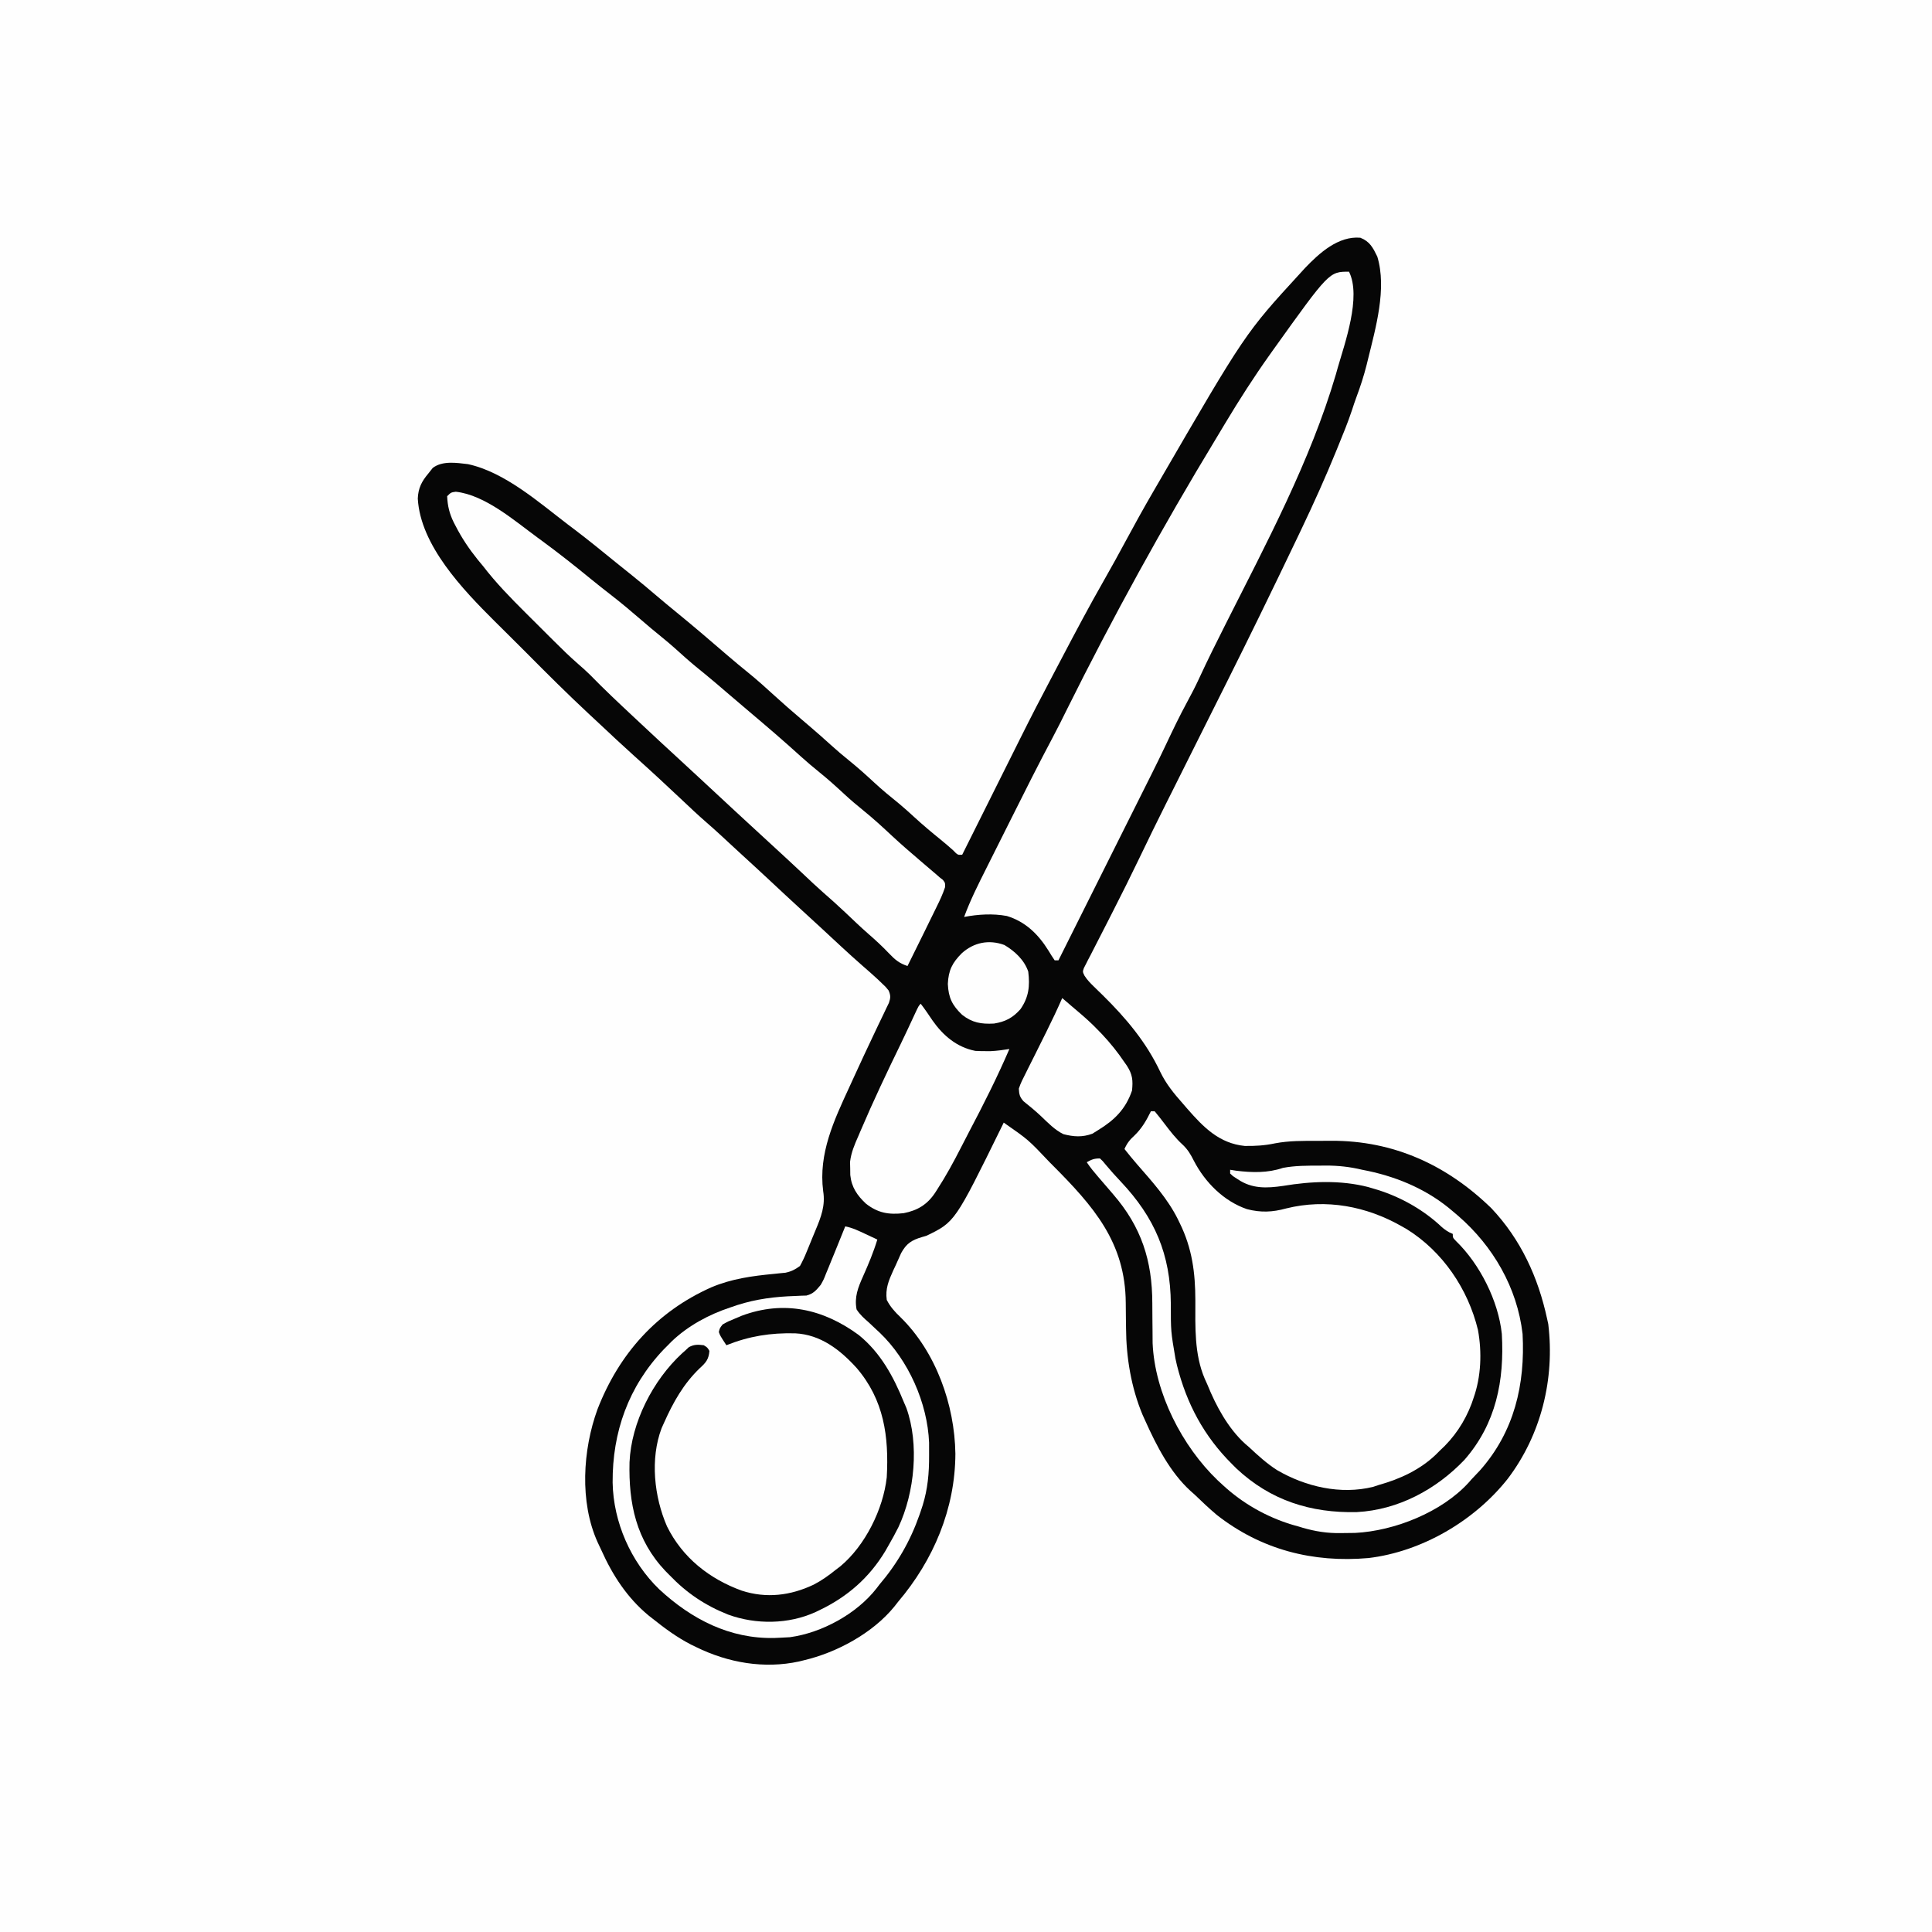
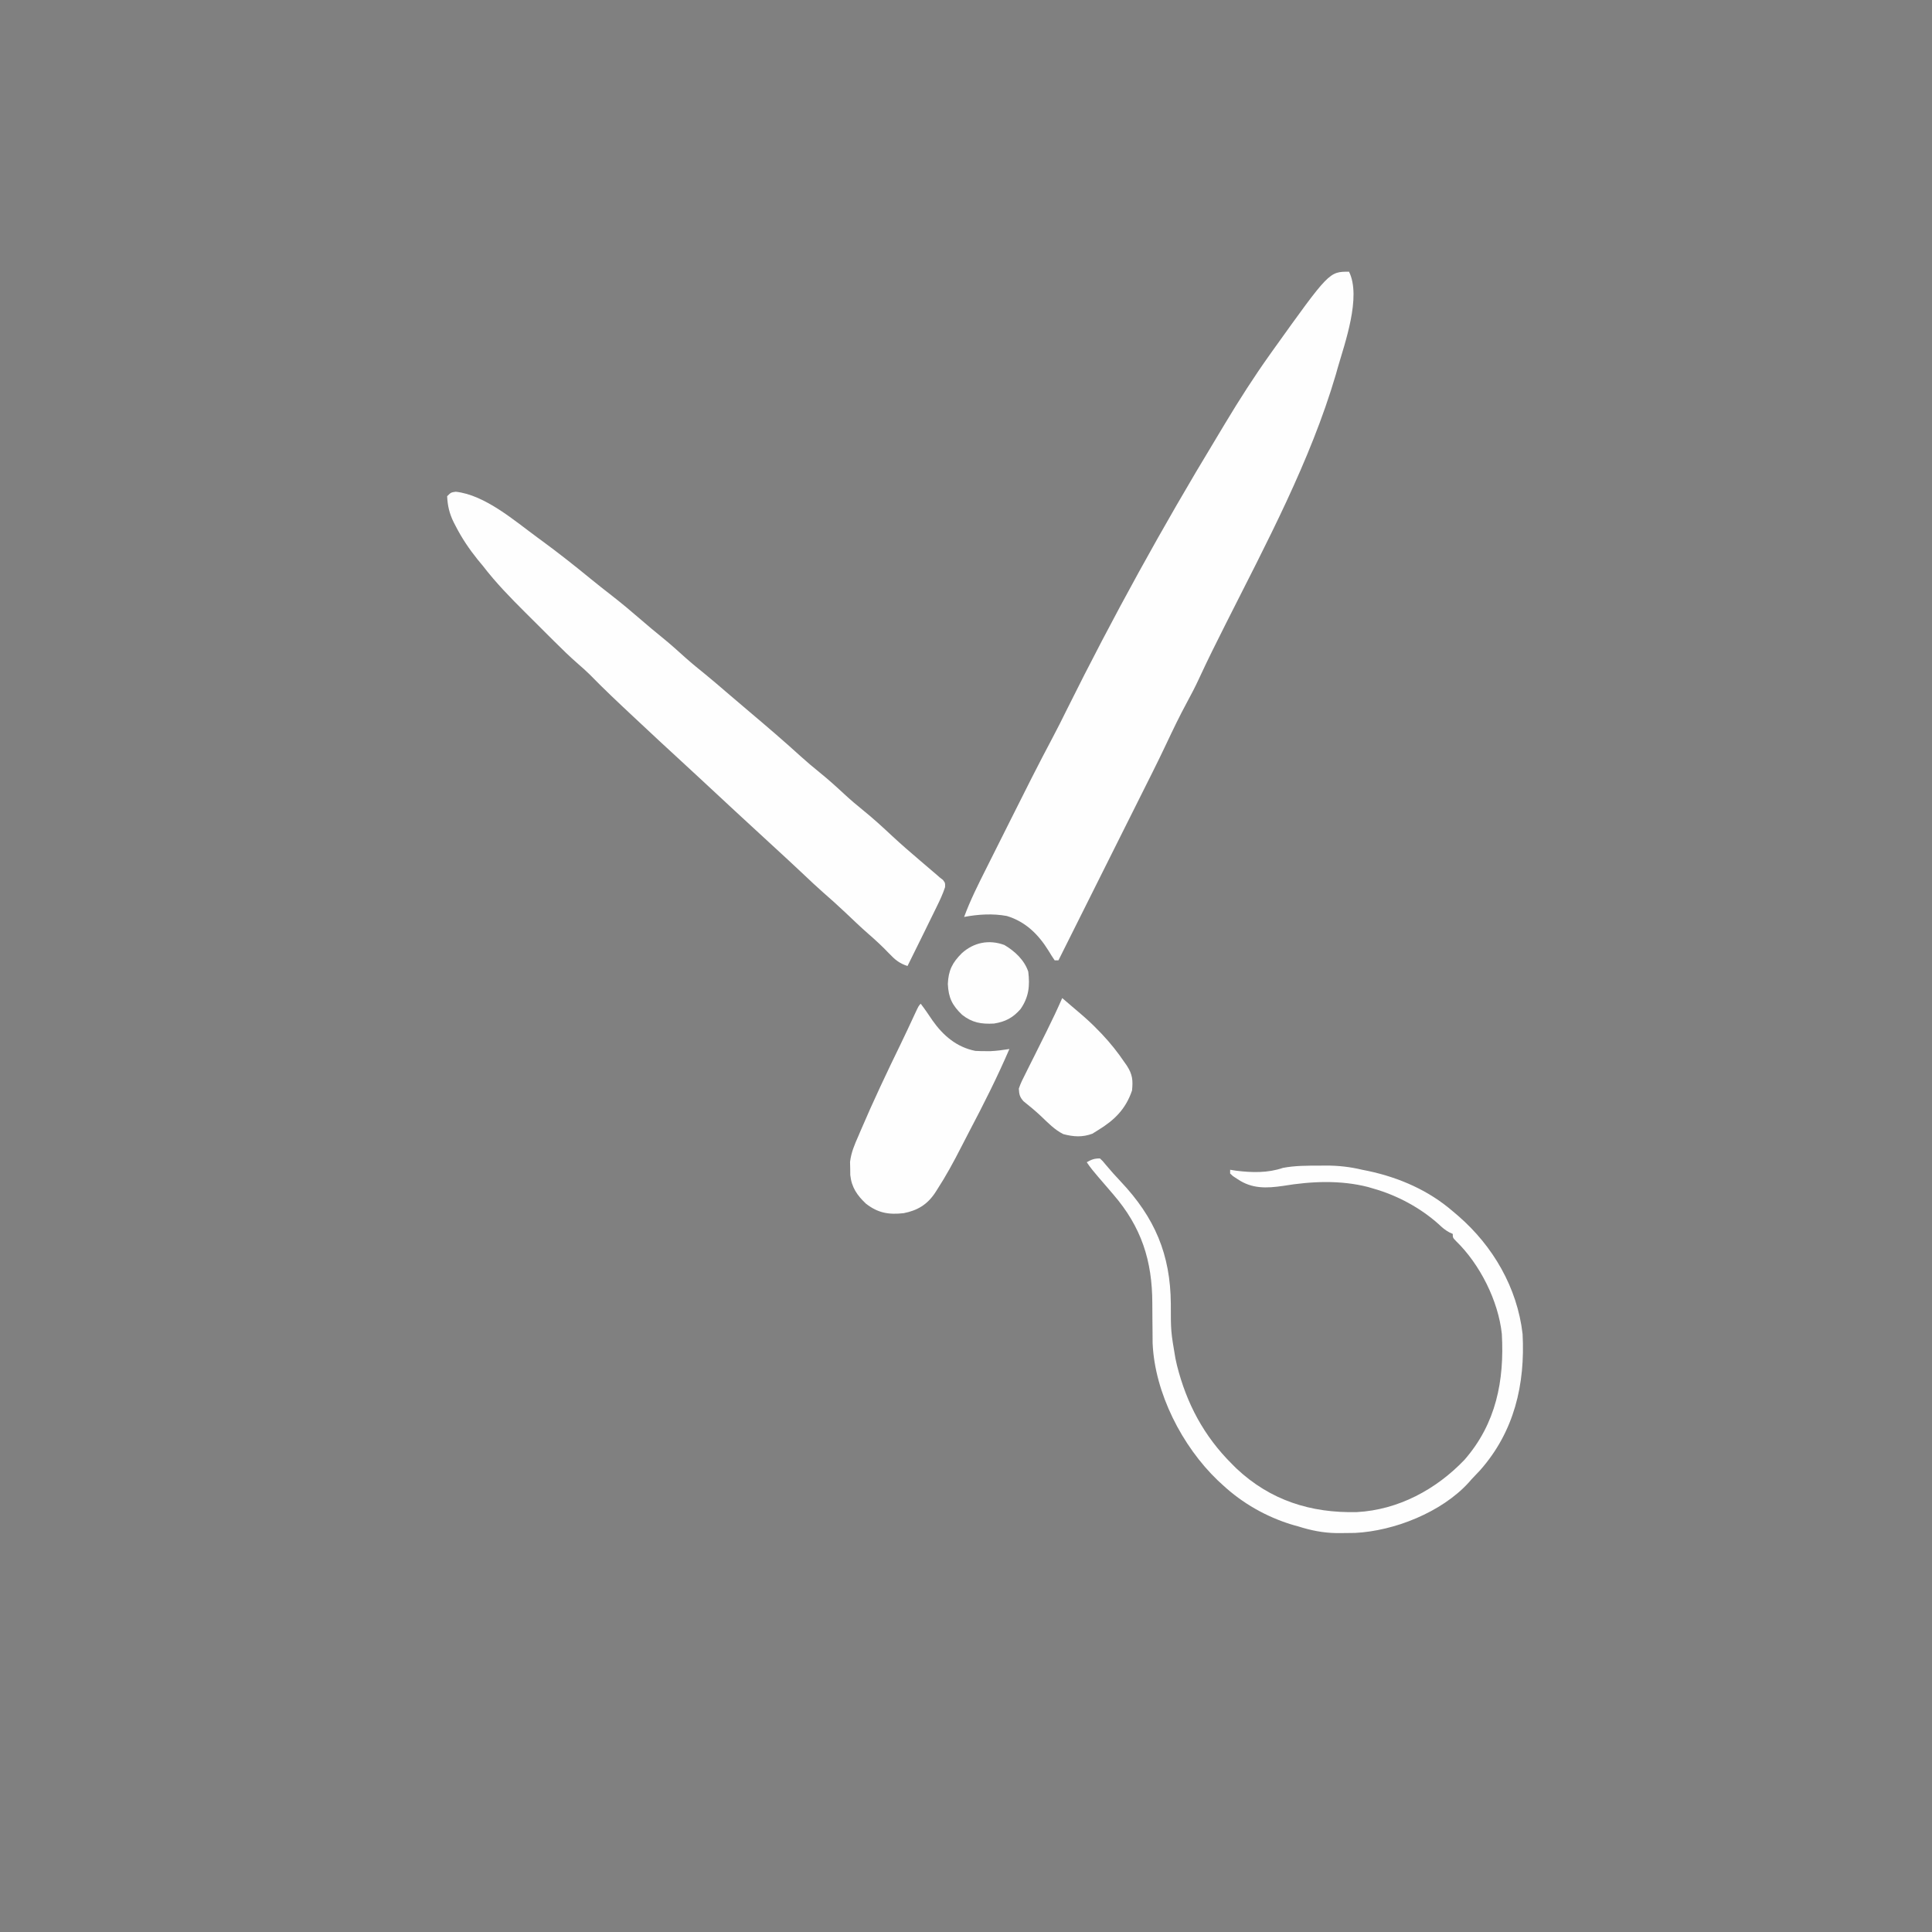
<svg xmlns="http://www.w3.org/2000/svg" version="1.1" width="1024" height="1024">
  <rect width="100%" height="100%" fill="#808080" stroke="none" />
-   <path d="M0 0 C337.92 0 675.84 0 1024 0 C1024 337.92 1024 675.84 1024 1024 C686.08 1024 348.16 1024 0 1024 C0 686.08 0 348.16 0 0 Z " fill="#FEFEFE" transform="translate(0,0)" />
-   <path d="M0 0 C5.089 2.012 6.68 5.277 9 10 C14.155 26.972 8.124 47.849 4.062 64.438 C3.822 65.42 3.581 66.403 3.333 67.415 C1.857 73.222 0.068 78.81 -2.041 84.418 C-2.882 86.683 -3.645 88.952 -4.379 91.254 C-6.582 97.933 -9.288 104.426 -11.938 110.938 C-12.222 111.639 -12.507 112.341 -12.801 113.064 C-18.44 126.913 -24.565 140.501 -31 154 C-31.467 154.984 -31.934 155.967 -32.415 156.98 C-35.355 163.166 -38.323 169.337 -41.307 175.501 C-42.483 177.932 -43.658 180.363 -44.83 182.796 C-56.186 206.364 -67.838 229.78 -79.573 253.162 C-83.056 260.104 -86.528 267.052 -90 274 C-90.969 275.938 -91.937 277.875 -92.906 279.812 C-93.341 280.681 -93.775 281.55 -94.223 282.445 C-95.513 285.026 -96.803 287.607 -98.094 290.188 C-98.546 291.093 -98.999 291.999 -99.465 292.933 C-100.6 295.2 -101.736 297.466 -102.875 299.731 C-107.713 309.371 -112.432 319.064 -117.103 328.786 C-121.621 338.179 -126.255 347.504 -131 356.785 C-132.025 358.799 -133.049 360.813 -134.074 362.827 C-135.594 365.815 -137.119 368.8 -138.662 371.777 C-140.104 374.559 -141.526 377.351 -142.945 380.145 C-143.386 380.982 -143.827 381.819 -144.281 382.681 C-144.865 383.844 -144.865 383.844 -145.461 385.031 C-145.808 385.704 -146.155 386.377 -146.513 387.071 C-147.209 389.056 -147.209 389.056 -146.205 391.127 C-144.756 393.38 -143.11 395.08 -141.184 396.941 C-140.424 397.684 -139.664 398.427 -138.881 399.192 C-138.074 399.975 -137.268 400.757 -136.438 401.562 C-124.127 413.715 -113.407 426.436 -106 442.188 C-102.902 448.614 -98.709 453.683 -94 459 C-93.242 459.879 -92.484 460.758 -91.703 461.664 C-83.159 471.417 -74.86 480.006 -61.281 481.375 C-55.746 481.465 -50.612 481.148 -45.203 479.992 C-37.776 478.584 -30.347 478.664 -22.814 478.684 C-20.334 478.687 -17.856 478.664 -15.377 478.639 C17.712 478.51 45.955 491.523 69.461 514.395 C85.061 530.898 94.26 550.997 99 573 C99.204 573.932 99.407 574.864 99.617 575.824 C103.123 604.91 95.842 634.484 78.062 657.875 C60.537 680.007 32.705 696.396 4.383 699.789 C-25.114 702.4 -52.502 695.387 -76 677 C-80.167 673.509 -84.083 669.766 -88 666 C-88.633 665.442 -89.266 664.884 -89.918 664.309 C-100.791 654.417 -108.064 640.239 -114 627 C-114.482 625.935 -114.964 624.87 -115.461 623.773 C-121.45 609.436 -124.094 593.41 -124.176 577.926 C-124.199 576.188 -124.223 574.451 -124.248 572.713 C-124.283 570.019 -124.312 567.325 -124.326 564.631 C-124.518 532.502 -141.402 513.356 -163.188 491.5 C-163.738 490.946 -164.289 490.391 -164.856 489.82 C-175.937 478.098 -175.937 478.098 -189 469 C-189.372 469.759 -189.743 470.518 -190.126 471.301 C-214.867 521.686 -214.867 521.686 -230 529 C-231.173 529.339 -231.173 529.339 -232.369 529.685 C-237.872 531.315 -240.592 533.089 -243.383 538.176 C-244.331 540.206 -245.245 542.252 -246.125 544.312 C-246.844 545.843 -246.844 545.843 -247.578 547.404 C-250.011 552.781 -251.805 557.083 -251 563 C-249.102 566.644 -246.761 569.272 -243.812 572.062 C-224.902 590.528 -215.01 618.597 -214.625 644.5 C-214.731 673.685 -226.22 700.882 -245 723 C-245.665 723.848 -246.33 724.696 -247.016 725.57 C-258.495 739.626 -277.481 749.895 -295 754 C-295.822 754.204 -296.645 754.407 -297.492 754.617 C-316.047 758.636 -335.091 755.297 -352 747 C-352.909 746.559 -353.818 746.118 -354.754 745.664 C-362.096 741.883 -368.56 737.147 -375 732 C-376.174 731.078 -376.174 731.078 -377.371 730.137 C-388.606 720.785 -396.279 708.961 -402.216 695.744 C-402.877 694.272 -403.572 692.816 -404.273 691.363 C-413.888 670.073 -412.141 642.409 -404.312 620.938 C-392.85 591.458 -372.884 569.17 -343.944 556.294 C-333.187 551.754 -322.332 550.278 -310.789 549.184 C-309.727 549.071 -308.665 548.959 -307.57 548.844 C-306.619 548.753 -305.668 548.662 -304.688 548.568 C-301.571 547.909 -299.566 546.88 -297 545 C-295.61 542.453 -294.495 540.113 -293.438 537.438 C-292.991 536.36 -292.991 536.36 -292.536 535.262 C-291.946 533.831 -291.363 532.397 -290.787 530.96 C-290.121 529.301 -289.43 527.651 -288.734 526.004 C-285.831 519.059 -283.453 512.968 -284.699 505.324 C-287.273 485.439 -278.999 467.878 -270.877 450.285 C-269.908 448.187 -268.948 446.085 -267.988 443.982 C-264.745 436.888 -261.451 429.82 -258.098 422.777 C-257.189 420.859 -256.281 418.94 -255.373 417.021 C-254.516 415.22 -253.645 413.426 -252.773 411.632 C-252.26 410.551 -251.747 409.469 -251.219 408.355 C-250.764 407.413 -250.31 406.471 -249.842 405.501 C-248.92 402.762 -248.91 401.639 -250 399 C-251.565 397.034 -251.565 397.034 -253.562 395.188 C-254.291 394.486 -255.019 393.785 -255.77 393.062 C-258.387 390.642 -261.053 388.288 -263.754 385.961 C-271.372 379.31 -278.721 372.34 -286.148 365.477 C-289.714 362.183 -293.292 358.901 -296.875 355.625 C-302.094 350.852 -307.263 346.027 -312.429 341.196 C-317.266 336.676 -322.136 332.193 -327.023 327.727 C-329.14 325.791 -331.248 323.848 -333.352 321.898 C-333.919 321.373 -334.486 320.848 -335.07 320.307 C-336.143 319.313 -337.215 318.318 -338.286 317.322 C-341.108 314.707 -343.969 312.147 -346.875 309.625 C-351.104 305.94 -355.182 302.111 -359.25 298.25 C-367.675 290.288 -376.174 282.419 -384.812 274.688 C-390.947 269.178 -396.959 263.54 -402.972 257.899 C-404.99 256.01 -407.014 254.127 -409.039 252.246 C-420.293 241.761 -431.169 230.92 -442 220 C-444.342 217.651 -446.69 215.308 -449.045 212.971 C-451.49 210.546 -453.933 208.117 -456.375 205.688 C-457.2 204.871 -458.025 204.054 -458.875 203.213 C-475.578 186.576 -498.198 163.078 -499.562 138.25 C-499.331 132.711 -497.526 129.19 -494 125 C-493.216 124.01 -492.433 123.02 -491.625 122 C-486.462 118.098 -479.051 119.293 -473 120 C-453.528 124.206 -435.471 140.194 -420 152 C-418.83 152.883 -417.659 153.766 -416.488 154.648 C-409.102 160.263 -401.903 166.098 -394.719 171.969 C-391.769 174.378 -388.798 176.76 -385.812 179.125 C-381.429 182.619 -377.155 186.232 -372.886 189.864 C-369.454 192.781 -365.994 195.657 -362.5 198.5 C-353.228 206.055 -344.162 213.854 -335.097 221.655 C-331.546 224.702 -327.952 227.684 -324.312 230.625 C-319.565 234.479 -315.042 238.537 -310.539 242.672 C-306.027 246.809 -301.4 250.806 -296.746 254.781 C-295.539 255.812 -294.332 256.844 -293.125 257.875 C-292.516 258.395 -291.908 258.914 -291.281 259.45 C-287.744 262.479 -284.256 265.552 -280.812 268.688 C-277.499 271.698 -274.111 274.566 -270.625 277.375 C-266.072 281.056 -261.766 284.926 -257.483 288.911 C-253.372 292.714 -249.077 296.243 -244.715 299.754 C-241.893 302.088 -239.194 304.52 -236.5 307 C-231.974 311.164 -227.308 315.092 -222.52 318.949 C-220.278 320.774 -218.102 322.649 -215.938 324.562 C-213.38 327.213 -213.38 327.213 -211 327 C-210.534 326.065 -210.067 325.13 -209.587 324.167 C-205.148 315.268 -200.706 306.371 -196.263 297.475 C-193.98 292.903 -191.698 288.331 -189.417 283.759 C-187.208 279.329 -184.996 274.901 -182.784 270.473 C-181.949 268.8 -181.114 267.127 -180.28 265.454 C-174.71 254.279 -168.993 243.192 -163.144 232.161 C-161.611 229.264 -160.087 226.363 -158.564 223.461 C-151.107 209.253 -143.602 195.088 -135.633 181.157 C-131.716 174.304 -127.93 167.387 -124.188 160.438 C-119.576 151.885 -114.891 143.396 -110 135 C-108.941 133.174 -107.883 131.349 -106.824 129.523 C-61.001 50.621 -61.001 50.621 -32 19 C-31.126 18.042 -30.252 17.084 -29.352 16.098 C-21.739 8.113 -11.643 -1.021 0 0 Z " fill="#060606" transform="translate(721,126)" />
-   <path d="M0 0 C3.863 0.755 7.202 2.395 10.75 4.062 C12.506 4.884 12.506 4.884 14.297 5.723 C15.635 6.355 15.635 6.355 17 7 C14.955 13.737 12.291 20.083 9.426 26.502 C6.767 32.459 4.77 37.444 6 44 C7.758 46.787 10.026 48.785 12.5 50.938 C13.798 52.151 15.092 53.369 16.383 54.59 C17.01 55.174 17.636 55.757 18.282 56.359 C33.507 70.904 43.607 93.688 44.434 114.613 C44.457 116.846 44.458 119.08 44.438 121.312 C44.426 123.081 44.426 123.081 44.415 124.886 C44.239 134.19 43.108 142.218 40 151 C39.786 151.622 39.571 152.245 39.351 152.886 C34.518 166.709 27.531 178.857 18 190 C17.317 190.899 17.317 190.899 16.621 191.816 C6.074 205.386 -12.434 215.443 -29.312 217.75 C-30.873 217.863 -32.436 217.942 -34 218 C-35.133 218.052 -36.266 218.103 -37.434 218.156 C-61.129 218.738 -81.461 208.247 -98.542 192.406 C-113.671 177.815 -122.907 156.752 -123.293 135.803 C-123.463 109.008 -114.906 84.907 -96.23 65.234 C-95.494 64.497 -94.758 63.76 -94 63 C-93.316 62.304 -92.631 61.608 -91.926 60.891 C-83.324 52.686 -72.256 46.711 -61 43 C-59.766 42.578 -58.533 42.157 -57.262 41.723 C-47.025 38.45 -37.159 37.238 -26.416 36.896 C-25.396 36.848 -24.375 36.8 -23.324 36.75 C-22.418 36.724 -21.511 36.698 -20.577 36.672 C-16.896 35.712 -15.404 33.901 -13 31 C-11.394 28.133 -11.394 28.133 -10.176 25 C-9.705 23.866 -9.233 22.731 -8.748 21.562 C-8.274 20.387 -7.801 19.211 -7.312 18 C-6.827 16.824 -6.342 15.649 -5.842 14.438 C-3.864 9.637 -1.925 4.822 0 0 Z " fill="#FEFEFE" transform="translate(448,650)" />
-   <path d="M0 0 C0.66 0 1.32 0 2 0 C3.801 2.154 5.504 4.319 7.188 6.562 C10.205 10.518 13.121 14.327 16.812 17.688 C19.552 20.265 21.065 22.827 22.75 26.188 C28.666 37.641 38.611 47.67 50.938 51.875 C58.243 53.763 64.443 53.497 71.688 51.5 C92.917 46.224 114.335 50.334 133 61 C134.28 61.727 134.28 61.727 135.586 62.469 C154.635 74.297 168.1 94.195 173.344 115.871 C175.509 127.72 175.041 140.643 171 152 C170.66 152.991 170.319 153.983 169.969 155.004 C166.329 164.633 160.661 173.086 153 180 C152.402 180.602 151.804 181.204 151.188 181.824 C142.788 189.93 132.175 194.868 121 198 C119.422 198.522 119.422 198.522 117.812 199.055 C100.569 203.33 81.996 199.007 66.93 190.227 C61.457 186.747 56.726 182.412 52 178 C51.337 177.429 50.675 176.858 49.992 176.27 C40.93 168.071 34.516 156.18 30 145 C29.277 143.395 29.277 143.395 28.539 141.758 C22.953 128.687 23.555 114.321 23.564 100.397 C23.543 85.669 21.904 72.734 15.312 59.312 C14.969 58.602 14.626 57.892 14.272 57.161 C8.808 46.239 0.67 37.272 -7.301 28.129 C-9.608 25.476 -11.825 22.763 -14 20 C-12.648 16.93 -11.173 15.045 -8.688 12.812 C-4.769 9.042 -2.386 4.848 0 0 Z " fill="#FEFEFE" transform="translate(610,589)" />
  <path d="M0 0 C6.661 13.322 -2.279 38.078 -6 51 C-6.485 52.738 -6.485 52.738 -6.98 54.512 C-20.486 100.391 -43.824 144.003 -65.27 186.554 C-70.109 196.163 -74.928 205.769 -79.429 215.542 C-81.41 219.831 -83.553 223.979 -85.812 228.125 C-89.737 235.352 -93.285 242.74 -96.792 250.178 C-99.306 255.5 -101.878 260.79 -104.518 266.051 C-105.233 267.479 -105.948 268.908 -106.664 270.336 C-107.043 271.093 -107.422 271.85 -107.813 272.63 C-109.891 276.778 -111.965 280.928 -114.039 285.078 C-114.948 286.897 -115.858 288.716 -116.767 290.535 C-117.233 291.467 -117.699 292.399 -118.18 293.359 C-130.12 317.24 -142.06 341.12 -154 365 C-154.66 365 -155.32 365 -156 365 C-157.171 363.316 -158.262 361.575 -159.312 359.812 C-164.664 351.196 -171.467 344.498 -181.336 341.496 C-188.81 340.104 -196.567 340.601 -204 342 C-200.734 333.149 -196.534 324.794 -192.305 316.379 C-191.549 314.869 -190.794 313.36 -190.04 311.85 C-188.46 308.693 -186.878 305.537 -185.294 302.382 C-183.293 298.397 -181.297 294.41 -179.303 290.421 C-171.977 275.769 -164.637 261.131 -156.942 246.668 C-154.367 241.825 -151.923 236.92 -149.5 232 C-125.278 183.256 -98.808 135.171 -70.59 88.63 C-68.915 85.859 -67.252 83.08 -65.59 80.301 C-58.144 67.894 -50.393 55.788 -42 44 C-41.427 43.195 -40.855 42.391 -40.265 41.562 C-10.524 0 -10.524 0 0 0 Z " fill="#FEFEFE" transform="translate(715,144)" />
  <path d="M0 0 C15.515 1.693 31.198 15.412 43.438 24.375 C44.116 24.87 44.795 25.366 45.494 25.876 C54.397 32.402 63.029 39.218 71.562 46.219 C75.184 49.184 78.865 52.067 82.562 54.938 C87.973 59.151 93.207 63.539 98.39 68.029 C101.941 71.103 105.535 74.109 109.188 77.062 C113.568 80.617 117.752 84.34 121.922 88.137 C125.345 91.183 128.901 94.05 132.461 96.934 C136.395 100.161 140.25 103.475 144.107 106.794 C148.012 110.155 151.935 113.492 155.875 116.812 C164.925 124.452 173.926 132.155 182.688 140.125 C185.98 143.114 189.351 145.959 192.812 148.75 C197.367 152.432 201.675 156.304 205.959 160.291 C209.17 163.262 212.464 166.074 215.875 168.812 C221.297 173.176 226.366 177.859 231.453 182.602 C236.162 186.991 241.036 191.178 245.93 195.359 C246.558 195.896 247.185 196.433 247.832 196.986 C249.088 198.059 250.345 199.131 251.603 200.201 C252.184 200.697 252.765 201.192 253.363 201.703 C253.883 202.146 254.403 202.588 254.939 203.044 C255.433 203.483 255.928 203.922 256.438 204.375 C257.017 204.822 257.596 205.269 258.192 205.729 C259.438 207.375 259.438 207.375 259.343 209.594 C258.177 213.176 256.613 216.503 254.945 219.871 C254.599 220.582 254.252 221.293 253.895 222.026 C252.79 224.291 251.676 226.552 250.562 228.812 C249.821 230.329 249.08 231.845 248.34 233.361 C245.399 239.379 242.44 245.387 239.438 251.375 C235.101 249.981 232.74 247.974 229.625 244.688 C226.086 240.975 222.411 237.566 218.536 234.216 C214.397 230.586 210.434 226.766 206.438 222.98 C202.504 219.27 198.502 215.666 194.42 212.121 C191.103 209.2 187.899 206.161 184.688 203.125 C178.949 197.723 173.178 192.362 167.359 187.047 C162.58 182.676 157.827 178.278 153.07 173.882 C151.466 172.401 149.86 170.921 148.254 169.441 C141.797 163.491 135.367 157.513 128.954 151.516 C125.134 147.948 121.296 144.402 117.438 140.875 C111.074 135.055 104.767 129.177 98.473 123.281 C97.079 121.976 95.684 120.671 94.289 119.367 C86.406 112.001 78.556 104.631 71.027 96.902 C69.001 94.924 66.957 93.082 64.811 91.241 C60.323 87.327 56.092 83.191 51.879 78.984 C51.09 78.199 50.302 77.414 49.489 76.605 C47.832 74.952 46.175 73.298 44.52 71.643 C42.016 69.141 39.503 66.646 36.99 64.152 C29.015 56.205 21.299 48.319 14.438 39.375 C13.513 38.253 12.586 37.134 11.652 36.02 C7.07 30.321 3.203 24.585 -0.125 18.062 C-0.627 17.094 -0.627 17.094 -1.139 16.107 C-3.37 11.517 -4.338 7.49 -4.562 2.375 C-2.562 0.375 -2.562 0.375 0 0 Z " fill="#FEFEFE" transform="translate(241.562,260.625)" />
-   <path d="M0 0 C11.543 9.326 18.396 21.952 23.891 35.453 C24.575 37.043 24.575 37.043 25.273 38.664 C32.181 57.842 29.684 83.481 21.104 101.823 C19.479 105.099 17.716 108.285 15.891 111.453 C15.311 112.473 14.73 113.492 14.133 114.543 C5.595 128.7 -5.973 138.801 -20.797 145.891 C-21.485 146.221 -22.174 146.551 -22.883 146.891 C-37.202 153.406 -54.437 153.586 -69.175 148.224 C-81.329 143.383 -91.075 136.857 -100.109 127.453 C-101.231 126.326 -101.231 126.326 -102.375 125.176 C-117.962 108.726 -121.964 89.359 -121.449 67.492 C-120.534 46.416 -109.056 24.024 -93.559 9.719 C-92.841 9.092 -92.841 9.092 -92.109 8.453 C-91.429 7.814 -90.748 7.174 -90.047 6.516 C-87.254 4.984 -85.235 5.054 -82.109 5.453 C-80.172 6.641 -80.172 6.641 -79.109 8.453 C-79.442 12.909 -80.981 14.701 -84.234 17.641 C-92.824 25.904 -98.282 35.639 -103.109 46.453 C-103.548 47.424 -103.986 48.394 -104.438 49.395 C-110.599 65.688 -108.414 85.774 -101.582 101.469 C-93.404 118.042 -79.096 129.334 -61.922 135.543 C-48.899 139.757 -36.081 138.15 -23.857 132.356 C-19.605 130.16 -15.82 127.457 -12.109 124.453 C-11.275 123.816 -10.441 123.18 -9.582 122.523 C3.446 111.615 13.017 92.38 14.891 75.453 C16.081 53.797 13.442 34.449 -1.09 17.491 C-9.861 7.821 -20.2 -0.188 -33.645 -0.855 C-46.694 -1.173 -57.947 0.607 -70.109 5.453 C-73.43 0.375 -73.43 0.375 -74.109 -1.547 C-73.637 -3.586 -73.637 -3.586 -72.109 -5.547 C-69.168 -7.18 -69.168 -7.18 -65.547 -8.672 C-64.37 -9.169 -63.193 -9.667 -61.98 -10.18 C-39.622 -18.52 -18.713 -13.723 0 0 Z " fill="#060606" transform="translate(455.109,707.547)" />
  <path d="M0 0 C1.438 1.328 1.438 1.328 3 3.25 C5.565 6.329 8.201 9.291 10.964 12.194 C29.081 31.371 37.369 50.885 37.562 77.062 C37.558 91.662 37.558 91.662 40 106 C40.272 107.219 40.544 108.439 40.824 109.695 C45.931 129.985 55.138 147.219 70 162 C70.753 162.753 71.506 163.506 72.281 164.281 C90.301 181.225 111.734 188.028 136.188 187.438 C158.155 186.261 178.203 175.432 193.188 159.75 C209.963 140.563 214.401 117.749 213 93 C211.139 75.459 201.366 56.044 188.738 43.809 C187 42 187 42 187 40 C186.411 39.734 185.822 39.469 185.215 39.195 C182.942 37.969 181.422 36.656 179.562 34.875 C169.834 26.165 157.561 19.561 145 16 C144.051 15.719 143.102 15.438 142.125 15.148 C127.516 11.391 111.921 12.076 97.141 14.539 C88.315 15.834 80.553 16.141 73 11 C71.763 10.196 71.763 10.196 70.5 9.375 C70.005 8.921 69.51 8.467 69 8 C69 7.34 69 6.68 69 6 C70.052 6.165 71.104 6.33 72.188 6.5 C80.637 7.537 88.878 7.761 97 5 C103.418 3.783 109.796 3.816 116.312 3.812 C117.928 3.794 117.928 3.794 119.576 3.775 C126.316 3.763 132.452 4.436 139 6 C140.11 6.223 141.22 6.446 142.363 6.676 C158.784 10.221 174.226 16.958 187 28 C187.946 28.802 188.892 29.604 189.867 30.43 C208.326 46.44 221.15 68.443 224 93 C225.419 119.757 219.617 144.742 201.5 165.25 C200.006 166.839 198.507 168.423 197 170 C196.46 170.615 195.92 171.23 195.363 171.863 C181.079 187.514 156.074 197.424 135.254 198.48 C132.961 198.53 130.668 198.558 128.375 198.562 C127.309 198.565 126.244 198.567 125.146 198.57 C118.029 198.42 111.77 197.14 105 195 C103.976 194.719 102.953 194.438 101.898 194.148 C88.141 189.932 75.532 182.787 65 173 C64.139 172.207 63.278 171.414 62.391 170.598 C43.595 152.571 29.037 124.334 27.909 97.867 C27.872 95.475 27.862 93.084 27.859 90.691 C27.841 88.873 27.821 87.055 27.801 85.236 C27.772 82.413 27.75 79.59 27.75 76.767 C27.722 54.205 21.984 36.326 7 19 C5.964 17.792 4.929 16.584 3.895 15.375 C2.28 13.49 0.664 11.607 -0.964 9.733 C-3.137 7.223 -5.156 4.766 -7 2 C-4.353 0.539 -3.106 0 0 0 Z " fill="#FEFEFE" transform="translate(583,614)" />
  <path d="M0 0 C2.207 2.885 4.235 5.853 6.25 8.875 C11.849 16.857 19.172 23.111 29 25 C30.769 25.092 32.541 25.13 34.312 25.125 C35.216 25.128 36.12 25.13 37.051 25.133 C40.414 24.981 43.676 24.52 47 24 C40.547 38.971 33.263 53.422 25.659 67.838 C24.163 70.689 22.691 73.549 21.23 76.418 C17.375 83.959 13.368 91.331 8.75 98.438 C8.168 99.352 8.168 99.352 7.573 100.284 C3.392 106.5 -1.722 109.568 -9 111 C-16.909 111.9 -22.641 110.936 -29 106 C-33.686 101.586 -36.649 97.34 -37.336 90.801 C-37.349 89.65 -37.362 88.499 -37.375 87.312 C-37.403 86.174 -37.432 85.036 -37.461 83.863 C-36.854 78.777 -35.057 74.659 -33 70 C-32.62 69.107 -32.241 68.214 -31.85 67.295 C-25.184 51.656 -17.91 36.331 -10.473 21.048 C-8.021 15.975 -5.636 10.871 -3.271 5.758 C-1.105 1.105 -1.105 1.105 0 0 Z " fill="#FEFEFE" transform="translate(488,532)" />
  <path d="M0 0 C1.666 1.428 3.331 2.856 4.996 4.285 C6.276 5.381 7.56 6.472 8.848 7.559 C12.401 10.565 15.782 13.629 19 17 C19.657 17.674 20.315 18.348 20.992 19.043 C25.461 23.782 29.432 28.727 33.062 34.125 C33.457 34.686 33.851 35.248 34.257 35.826 C37.289 40.501 37.535 43.614 37 49 C33.634 58.865 27.69 64.695 19 70 C18.01 70.619 17.02 71.237 16 71.875 C10.712 73.858 6.039 73.529 0.625 72.125 C-3.995 69.874 -7.577 66.065 -11.27 62.566 C-14.241 59.773 -17.346 57.203 -20.539 54.668 C-22.568 52.351 -22.808 51.1 -23 48 C-22.072 45.122 -20.711 42.492 -19.336 39.805 C-18.947 39.017 -18.558 38.229 -18.157 37.417 C-16.909 34.896 -15.643 32.385 -14.375 29.875 C-13.136 27.39 -11.9 24.902 -10.665 22.415 C-9.868 20.811 -9.07 19.209 -8.269 17.607 C-5.371 11.798 -2.608 5.946 0 0 Z " fill="#FEFEFE" transform="translate(563,529)" />
  <path d="M0 0 C5.507 3.249 10.597 7.988 12.645 14.129 C13.562 21.756 12.955 27.598 8.527 33.992 C4.482 38.584 0.531 40.668 -5.508 41.633 C-12.265 42.003 -17.12 41.197 -22.477 36.945 C-27.677 31.917 -29.65 27.968 -29.98 20.629 C-29.673 13.435 -27.59 9.356 -22.57 4.348 C-16.251 -1.341 -8.224 -3.041 0 0 Z " fill="#FEFEFE" transform="translate(532.355,500.871)" />
</svg>